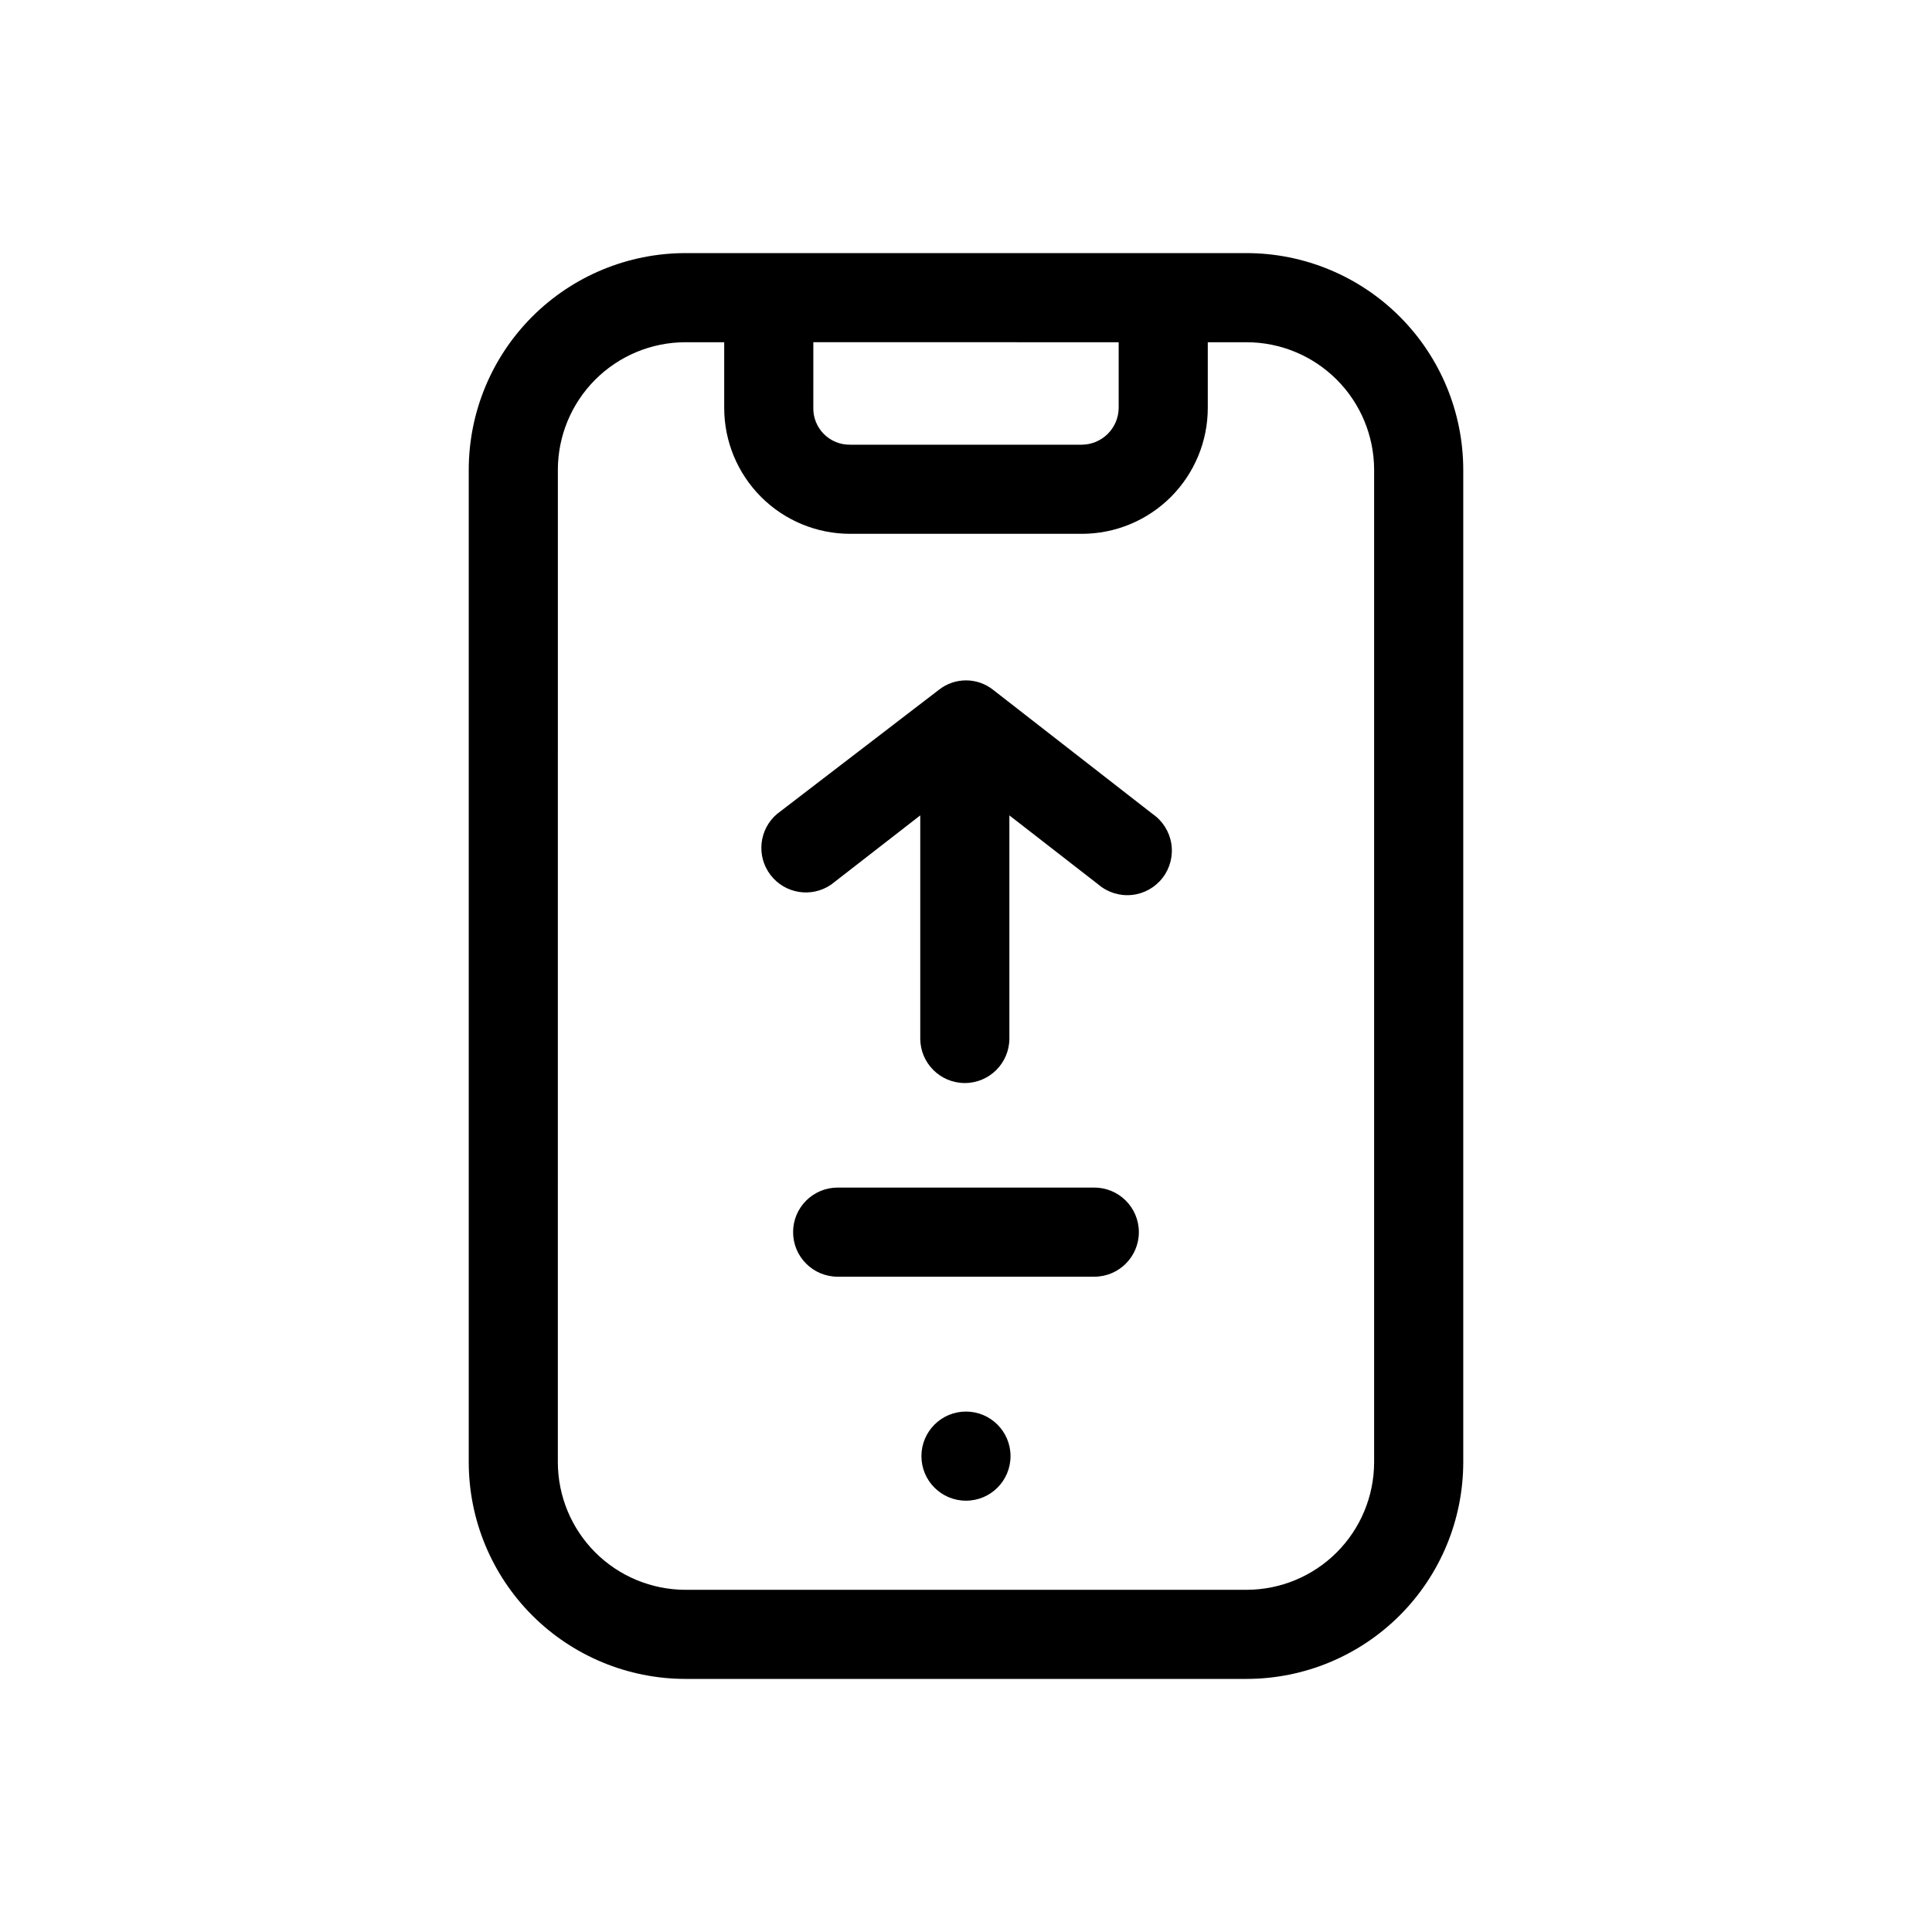
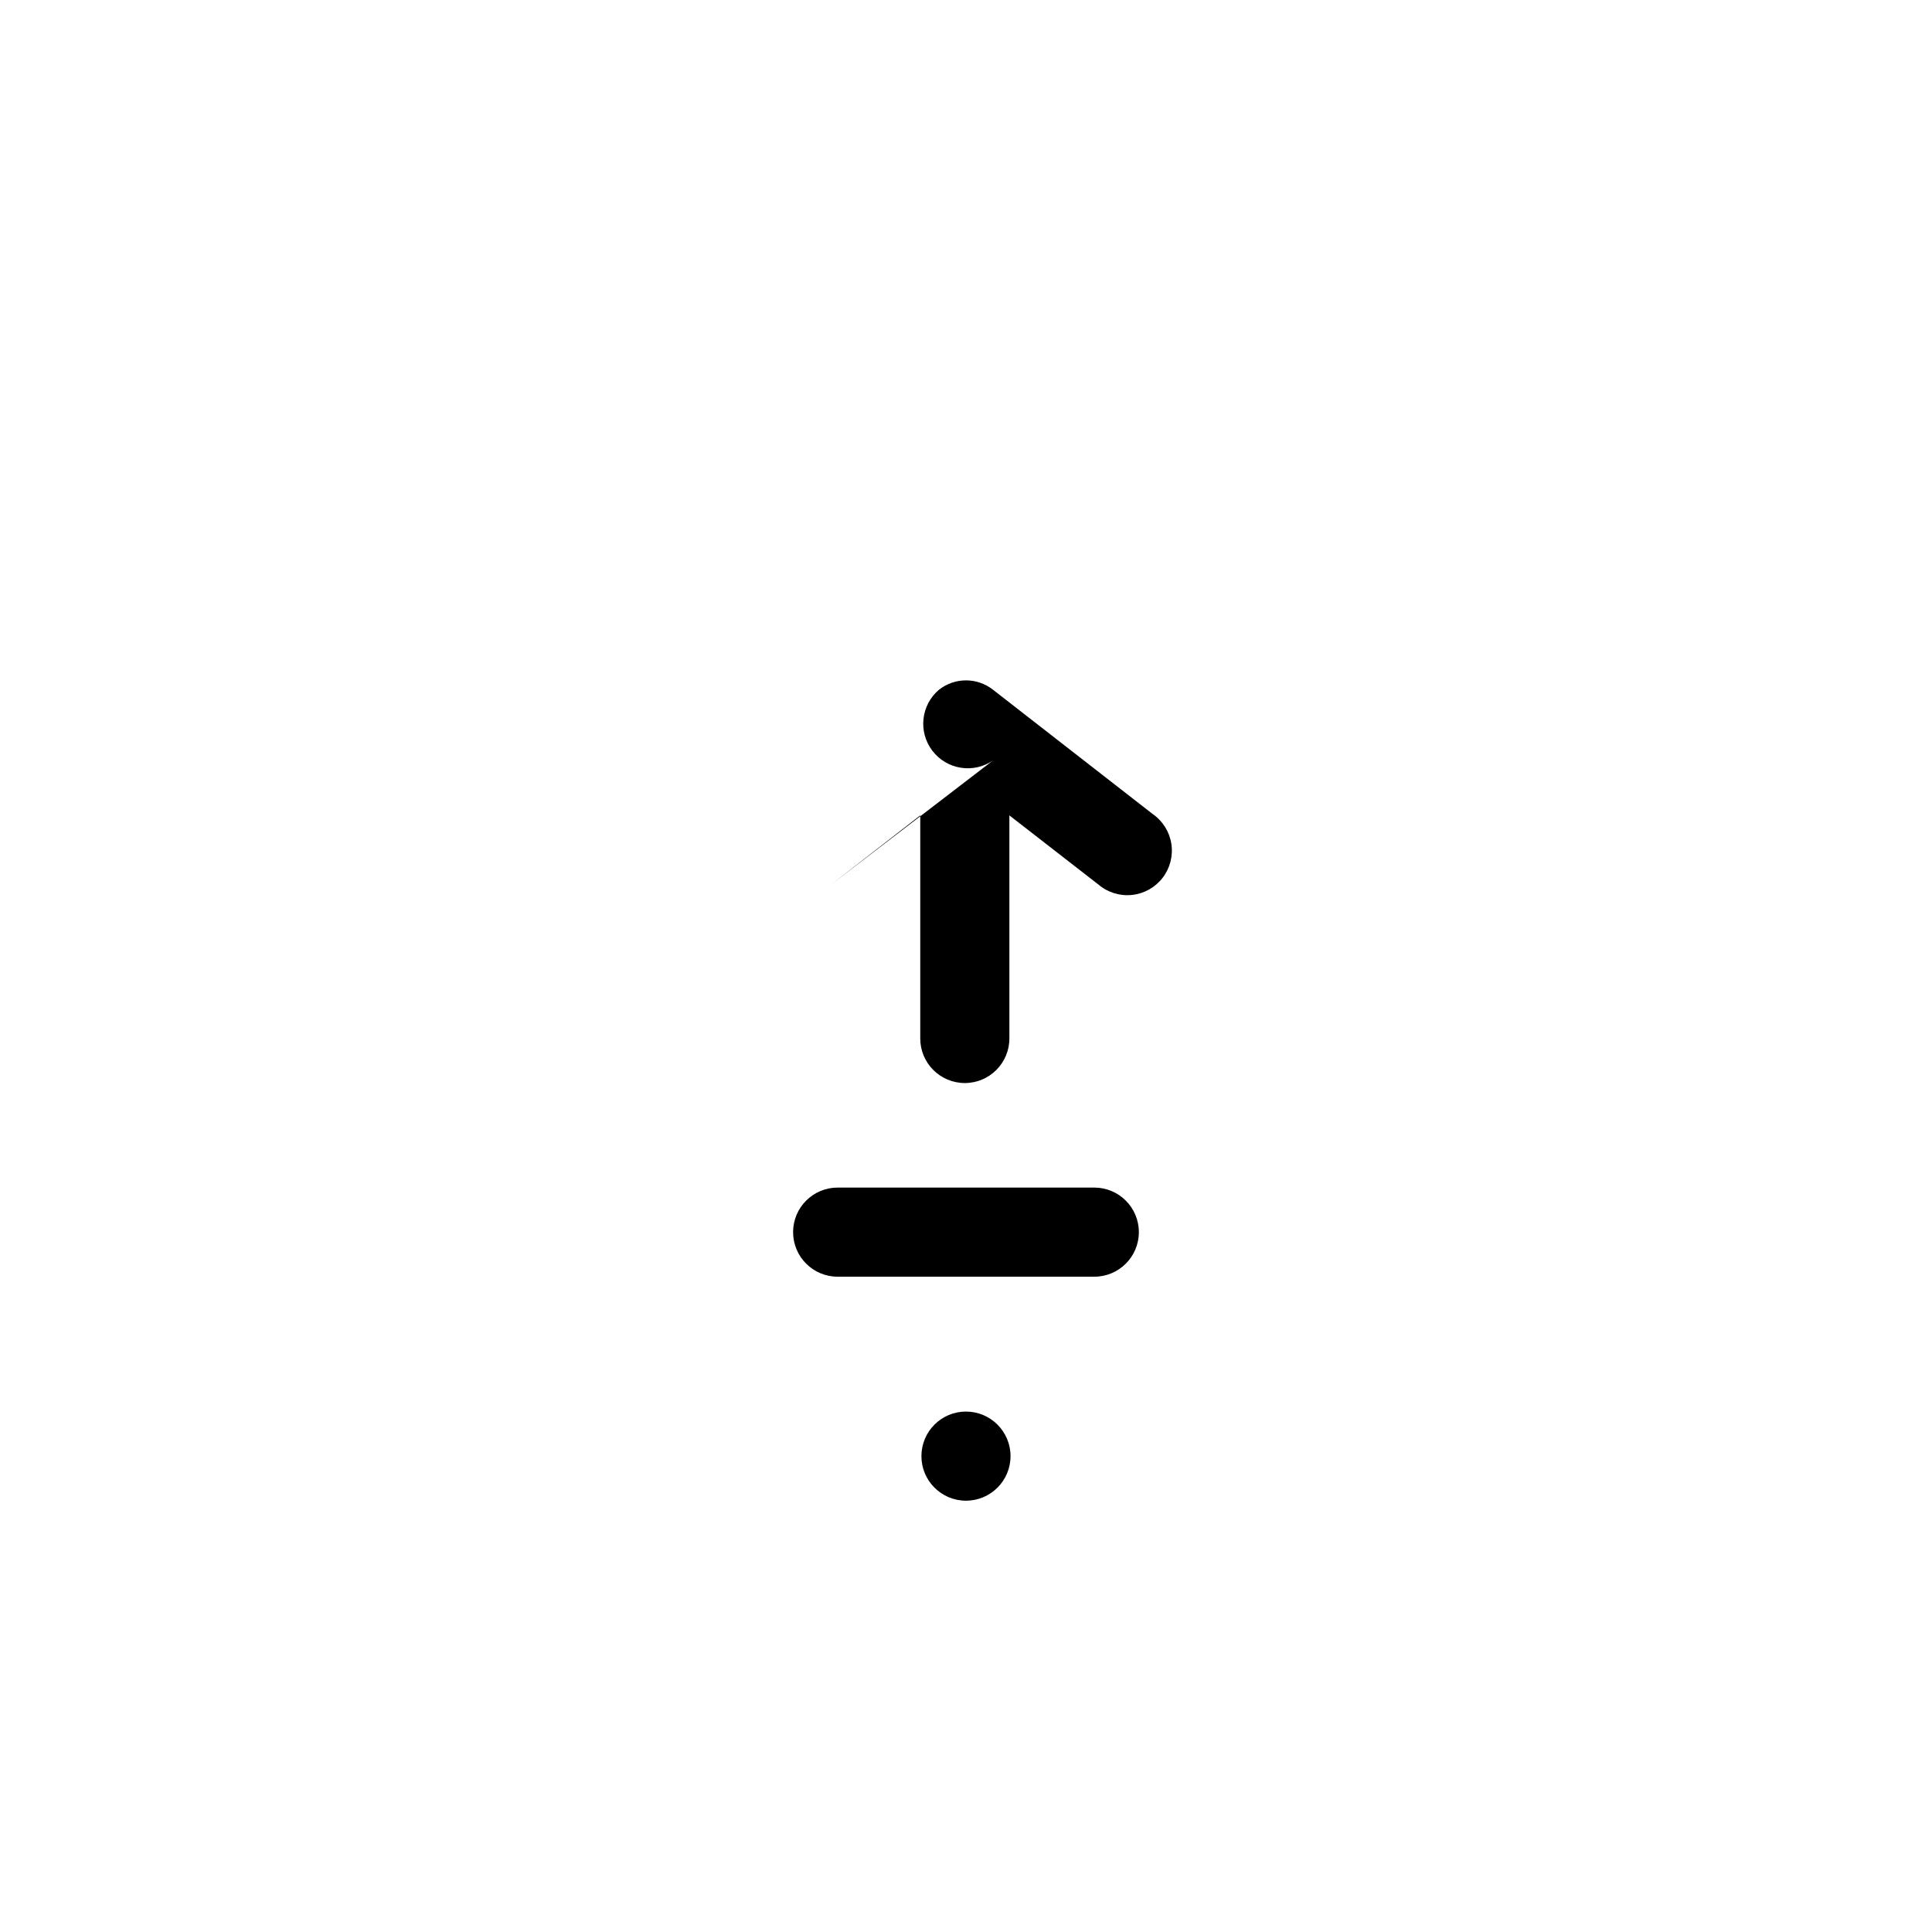
<svg xmlns="http://www.w3.org/2000/svg" fill="#000000" width="800px" height="800px" version="1.1" viewBox="144 144 512 512">
  <g>
-     <path d="m325.61 588.93h148.78c15.211-0.02 29.797-6.074 40.555-16.828 10.758-10.758 16.809-25.344 16.832-40.559v-263.08c-0.023-15.215-6.074-29.797-16.832-40.555-10.758-10.758-25.344-16.812-40.555-16.832h-148.78c-15.215 0.02-29.801 6.074-40.559 16.832-10.758 10.758-16.809 25.34-16.828 40.555v263.08c0.02 15.215 6.07 29.801 16.828 40.559 10.758 10.754 25.344 16.809 40.559 16.828zm33.93-354.24 80.922 0.004v17.398-0.004c-0.043 5.375-4.387 9.719-9.762 9.762h-61.402c-2.602 0.043-5.109-0.973-6.949-2.812s-2.856-4.348-2.812-6.949zm-67.699 33.77-0.004 0.004c0.023-8.949 3.586-17.527 9.914-23.855 6.328-6.332 14.906-9.895 23.859-9.914h10.312v17.398-0.004c0 8.852 3.516 17.344 9.773 23.602 6.262 6.262 14.75 9.777 23.602 9.777h61.402c8.852 0 17.344-3.516 23.602-9.777 6.258-6.258 9.777-14.75 9.777-23.602v-17.395h10.312c8.949 0.02 17.527 3.582 23.855 9.914 6.328 6.328 9.895 14.906 9.914 23.855v263.08c-0.02 8.953-3.586 17.527-9.914 23.859-6.328 6.328-14.906 9.891-23.855 9.914h-148.78c-8.953-0.023-17.531-3.586-23.859-9.914-6.328-6.332-9.891-14.906-9.914-23.859z" />
    <path d="m434 458.72h-68.012c-6.523 0-11.809 5.289-11.809 11.809 0 6.523 5.285 11.809 11.809 11.809h68.016-0.004c6.523 0 11.809-5.285 11.809-11.809 0-6.519-5.285-11.809-11.809-11.809z" />
-     <path d="m364.26 378.43 23.617-18.344v59.121c0 6.519 5.289 11.809 11.809 11.809 6.519 0 11.809-5.289 11.809-11.809v-59.121l23.617 18.344c2.465 2.094 5.684 3.082 8.902 2.734 3.215-0.344 6.148-1.996 8.117-4.566 1.965-2.57 2.789-5.832 2.281-9.031-0.512-3.195-2.309-6.039-4.977-7.871l-42.273-32.906c-4.199-3.312-10.125-3.312-14.324 0l-42.902 32.906c-4.797 4.066-5.562 11.18-1.742 16.176 3.82 4.996 10.887 6.121 16.066 2.559z" />
+     <path d="m364.26 378.43 23.617-18.344v59.121c0 6.519 5.289 11.809 11.809 11.809 6.519 0 11.809-5.289 11.809-11.809v-59.121l23.617 18.344c2.465 2.094 5.684 3.082 8.902 2.734 3.215-0.344 6.148-1.996 8.117-4.566 1.965-2.57 2.789-5.832 2.281-9.031-0.512-3.195-2.309-6.039-4.977-7.871l-42.273-32.906c-4.199-3.312-10.125-3.312-14.324 0c-4.797 4.066-5.562 11.18-1.742 16.176 3.82 4.996 10.887 6.121 16.066 2.559z" />
    <path d="m411.8 529.89c0 6.523-5.285 11.809-11.805 11.809-6.523 0-11.809-5.285-11.809-11.809 0-6.519 5.285-11.809 11.809-11.809 6.519 0 11.805 5.289 11.805 11.809" />
  </g>
</svg>